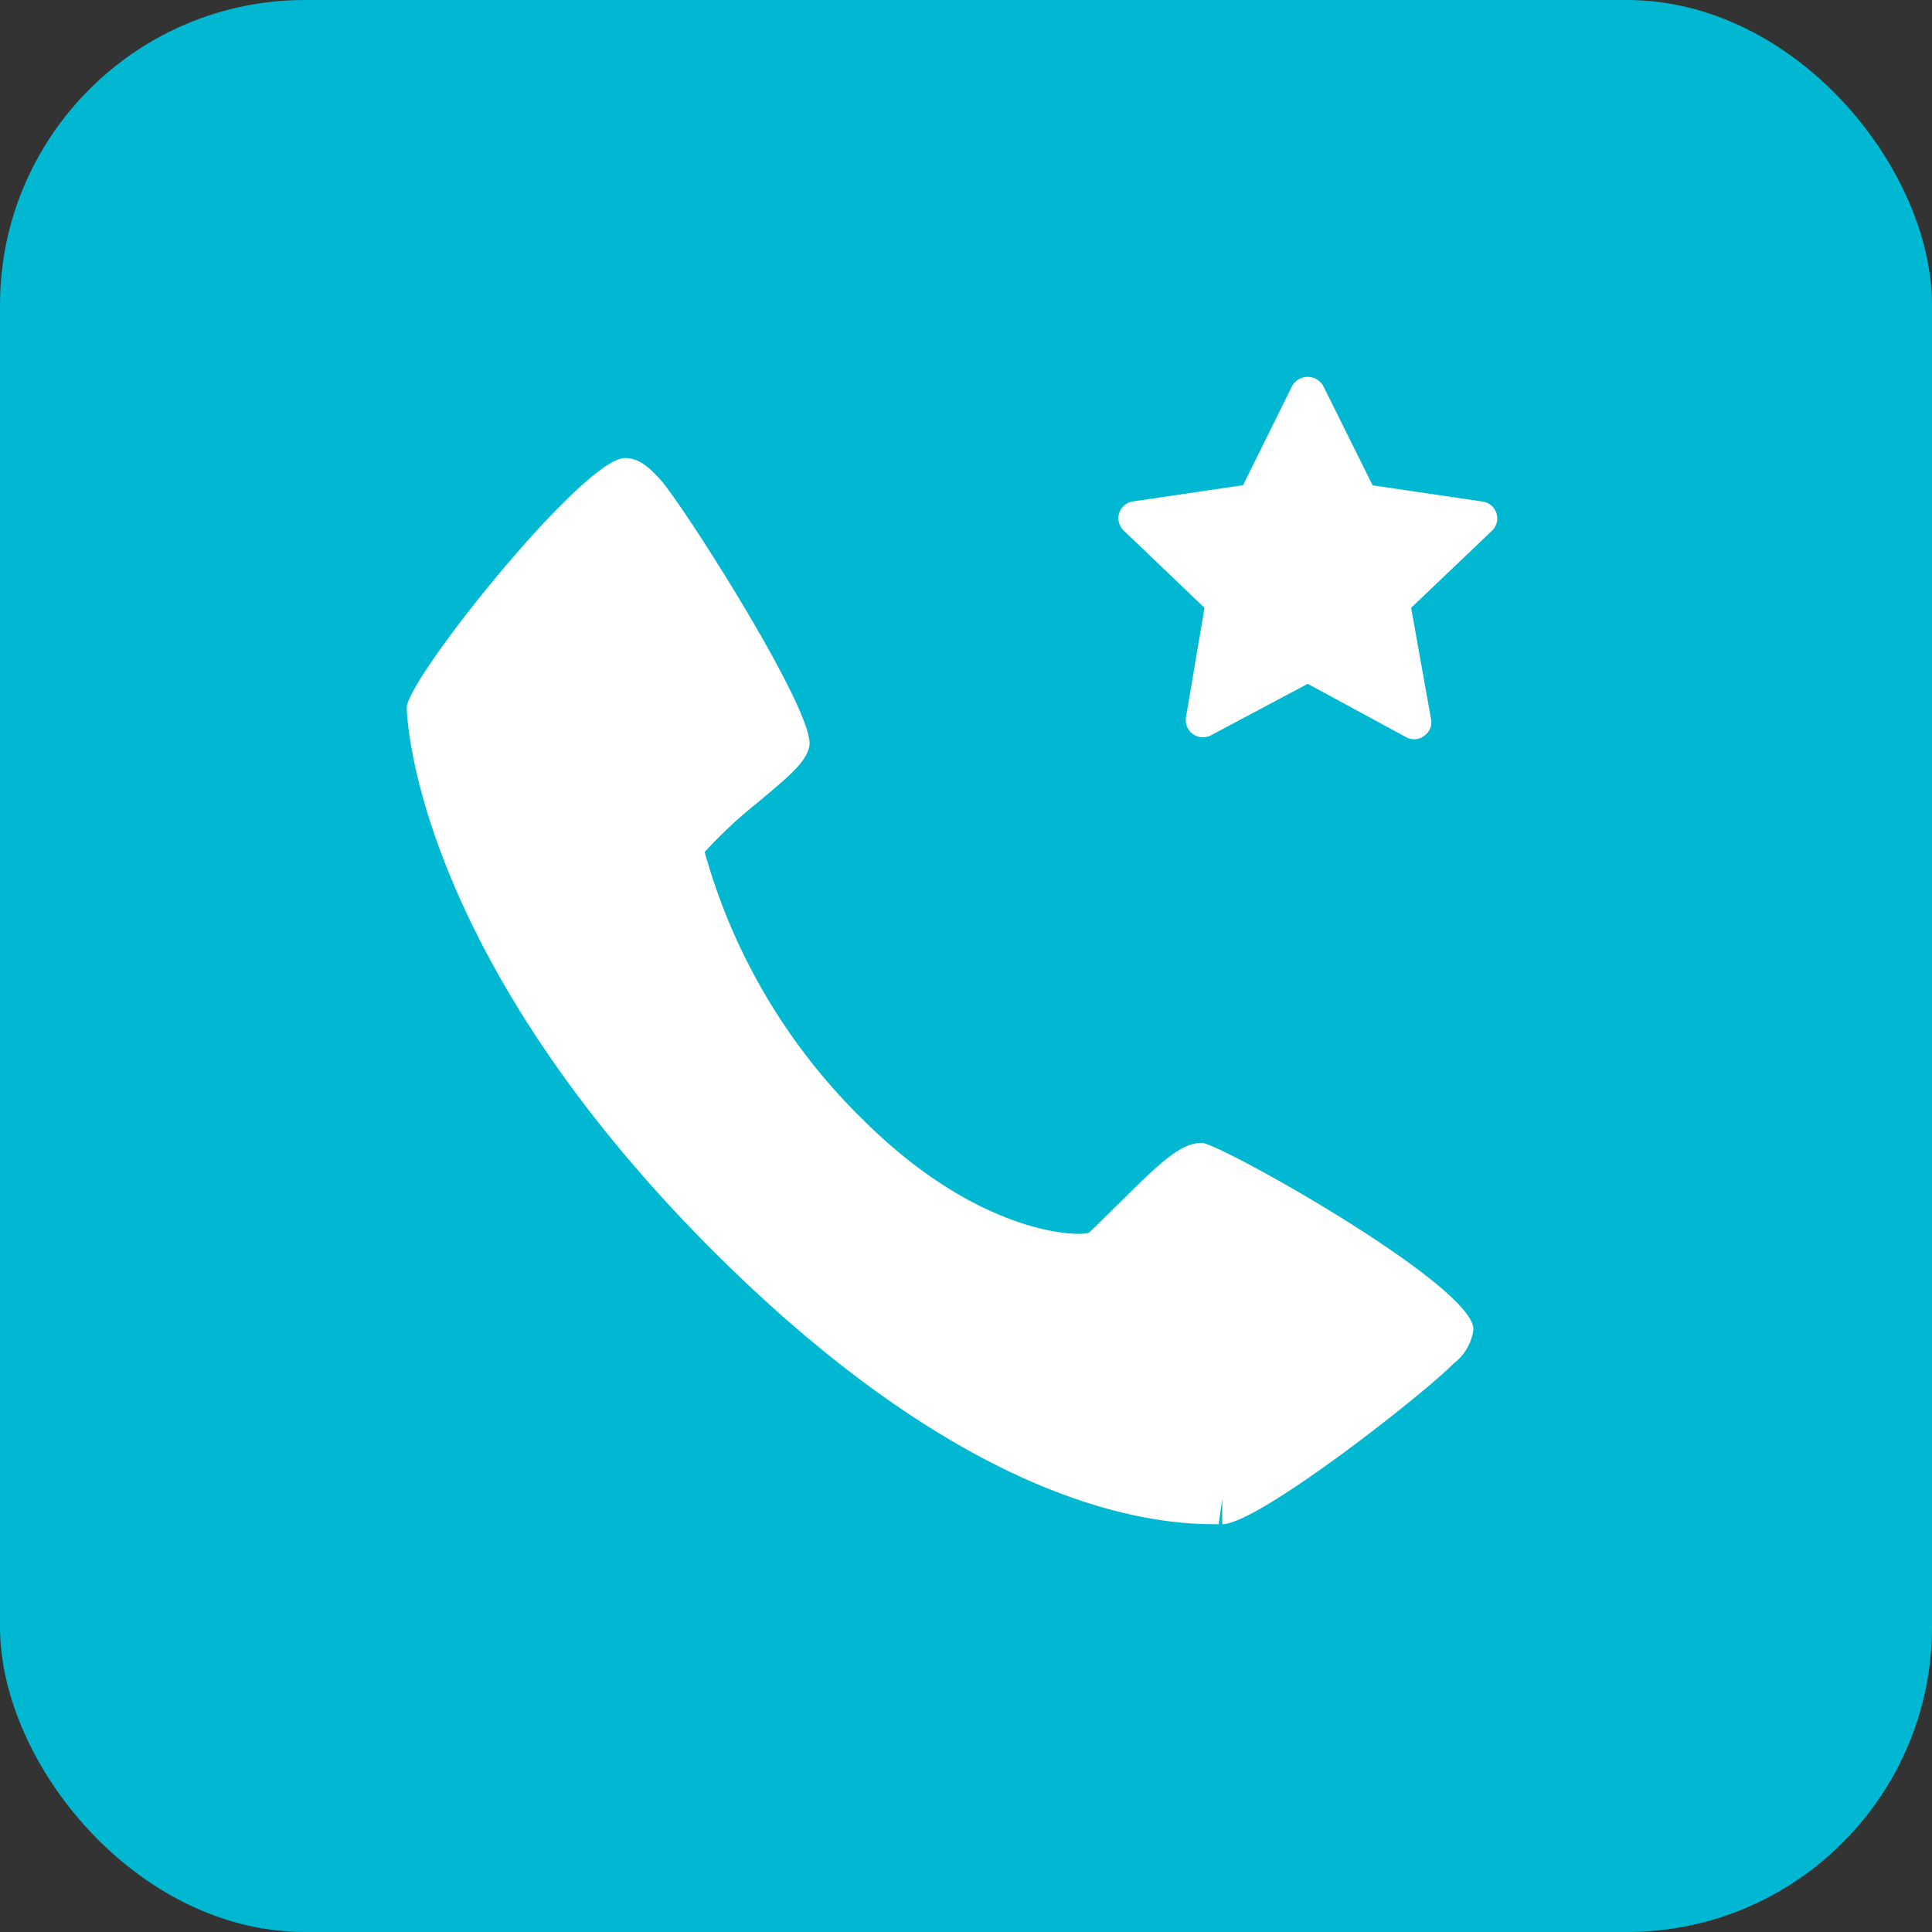
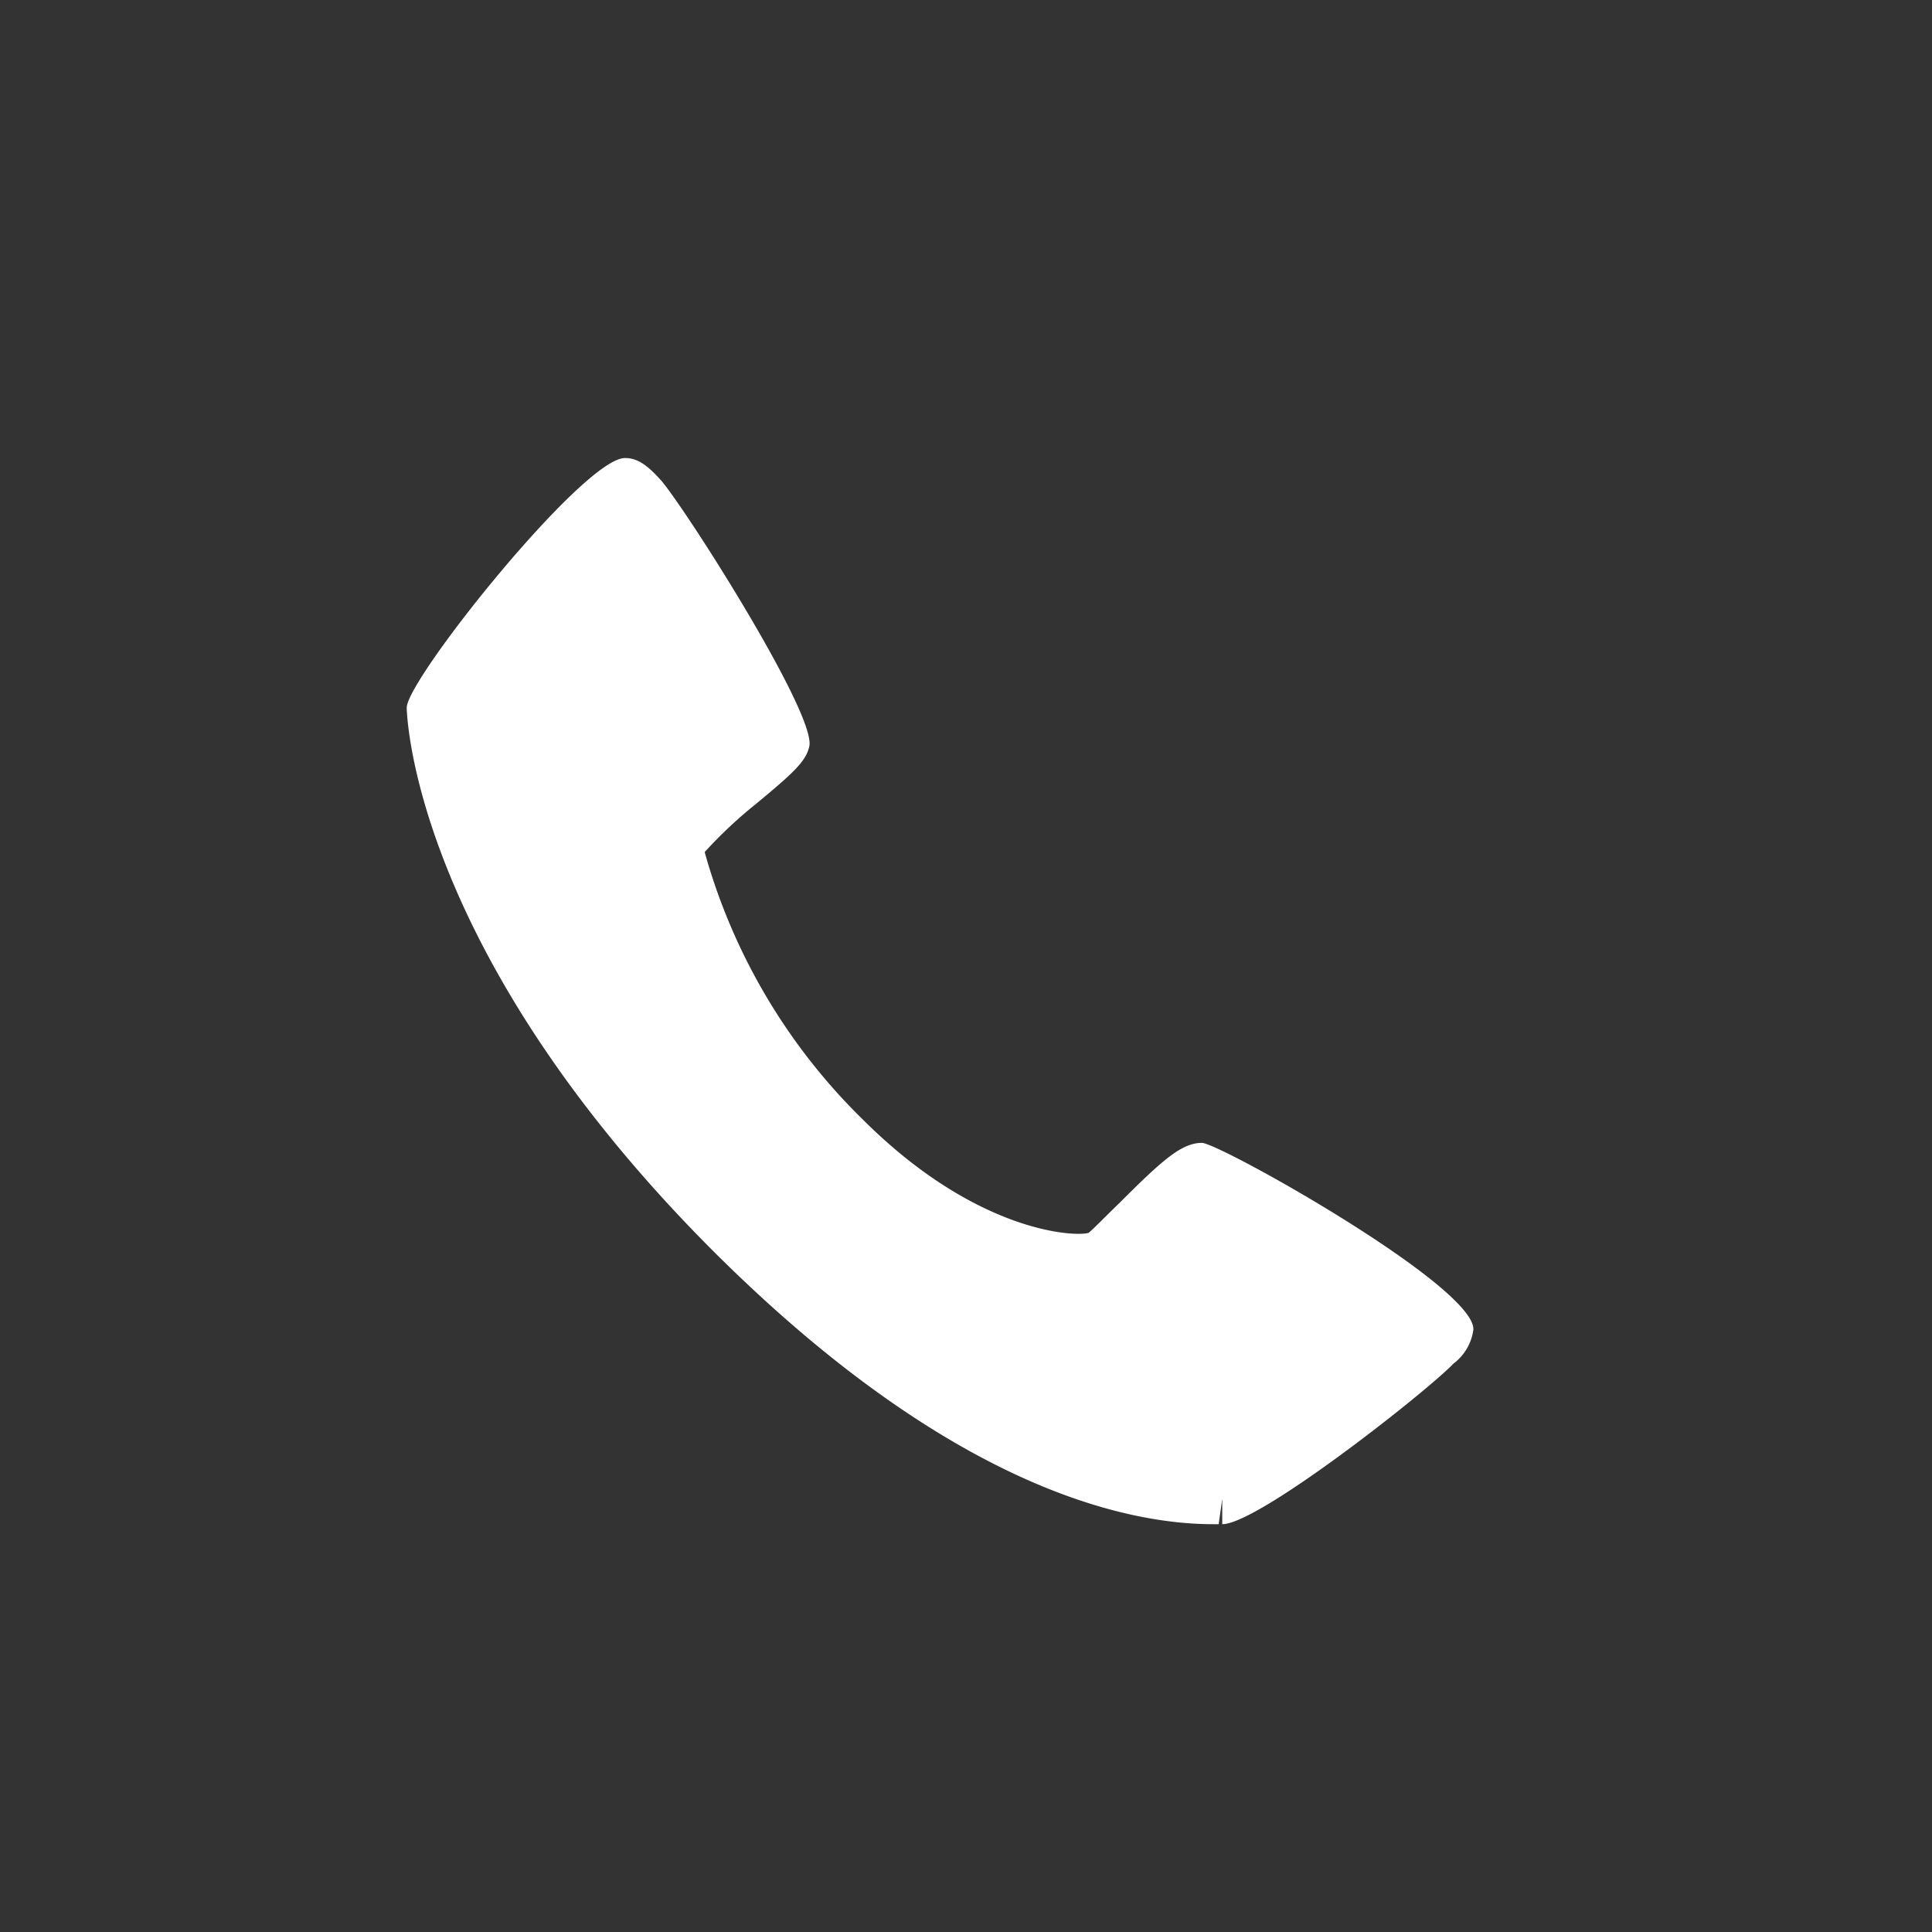
<svg xmlns="http://www.w3.org/2000/svg" width="38" height="38" viewBox="0 0 38 38">
  <rect x="0" y="0" width="38" height="38" fill="#333333" stroke="none" />
  <g id="Group_1002" data-name="Group 1002" transform="translate(-599 -1805)">
-     <rect id="Rectangle_699" data-name="Rectangle 699" width="38" height="38" rx="6" transform="translate(599 1805)" fill="#00b8d1" />
    <g id="Layer_2" data-name="Layer 2" transform="translate(601.5 1808.479)">
      <path id="Path_2102" data-name="Path 2102" d="M21.14,19c-.4,0-.78.34-1.63,1.19-.23.22-.54.54-.6.58-.27.08-2.2,0-4.43-2.22a11.78,11.78,0,0,1-3.12-5.27,8.9,8.9,0,0,1,1-.94c.75-.62,1-.85,1.06-1.15.11-.65-2.35-4.53-2.9-5.2-.24-.27-.45-.46-.72-.46C9,5.5,5.5,9.88,5.5,10.44c0,.05.07,4.71,6,10.66,4.67,4.67,8.14,5.4,9.86,5.4h.11l.07-.5v.5h0c.71,0,4-2.59,4.55-3.16a1,1,0,0,0,.39-.67C26.5,21.81,21.48,19,21.14,19Z" fill="#fff" />
-       <path id="Path_2103" data-name="Path 2103" d="M17.191,10.067l-.365,2.158a.338.338,0,0,0,.487.352l1.908-1.015,1.935,1.049a.311.311,0,0,0,.156.041.3.3,0,0,0,.2-.068.318.318,0,0,0,.135-.325l-.392-2.192,1.59-1.516a.335.335,0,0,0-.189-.575l-2.158-.318L19.525,5.7a.352.352,0,0,0-.609,0l-.967,1.955-2.158.318a.335.335,0,0,0-.189.575Z" transform="translate(4 -1.591)" fill="#fff" />
    </g>
  </g>
</svg>